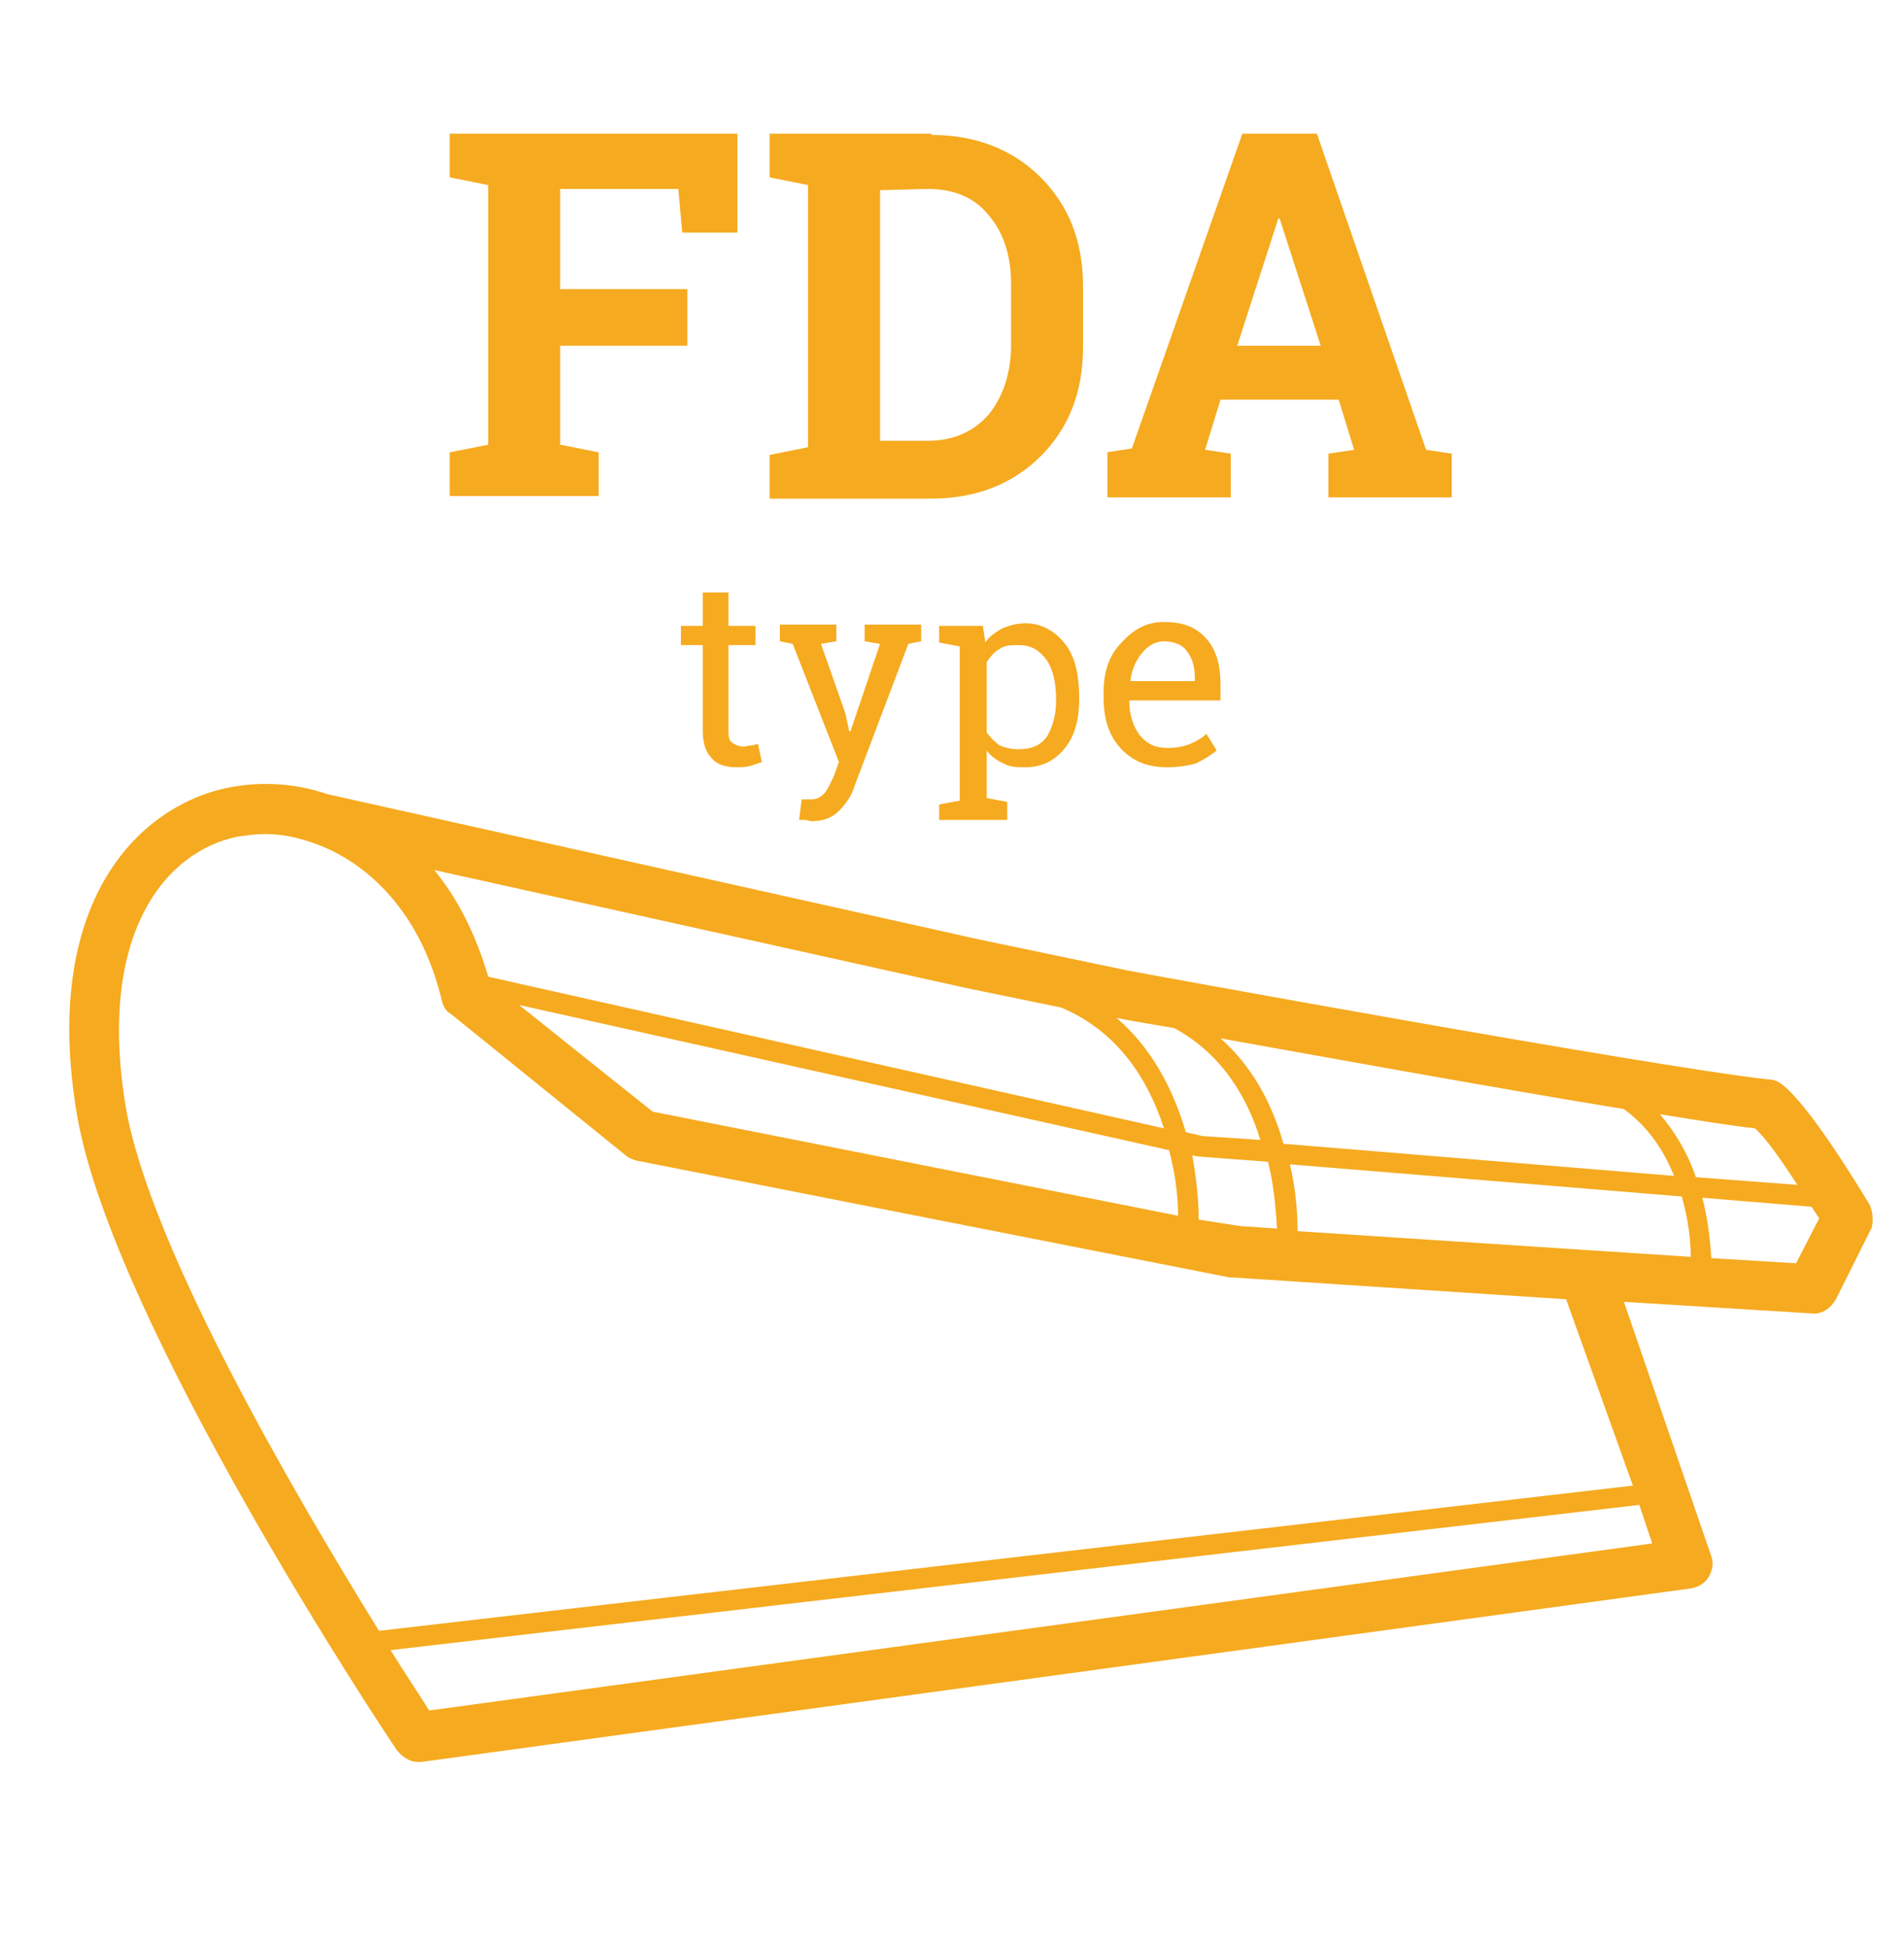
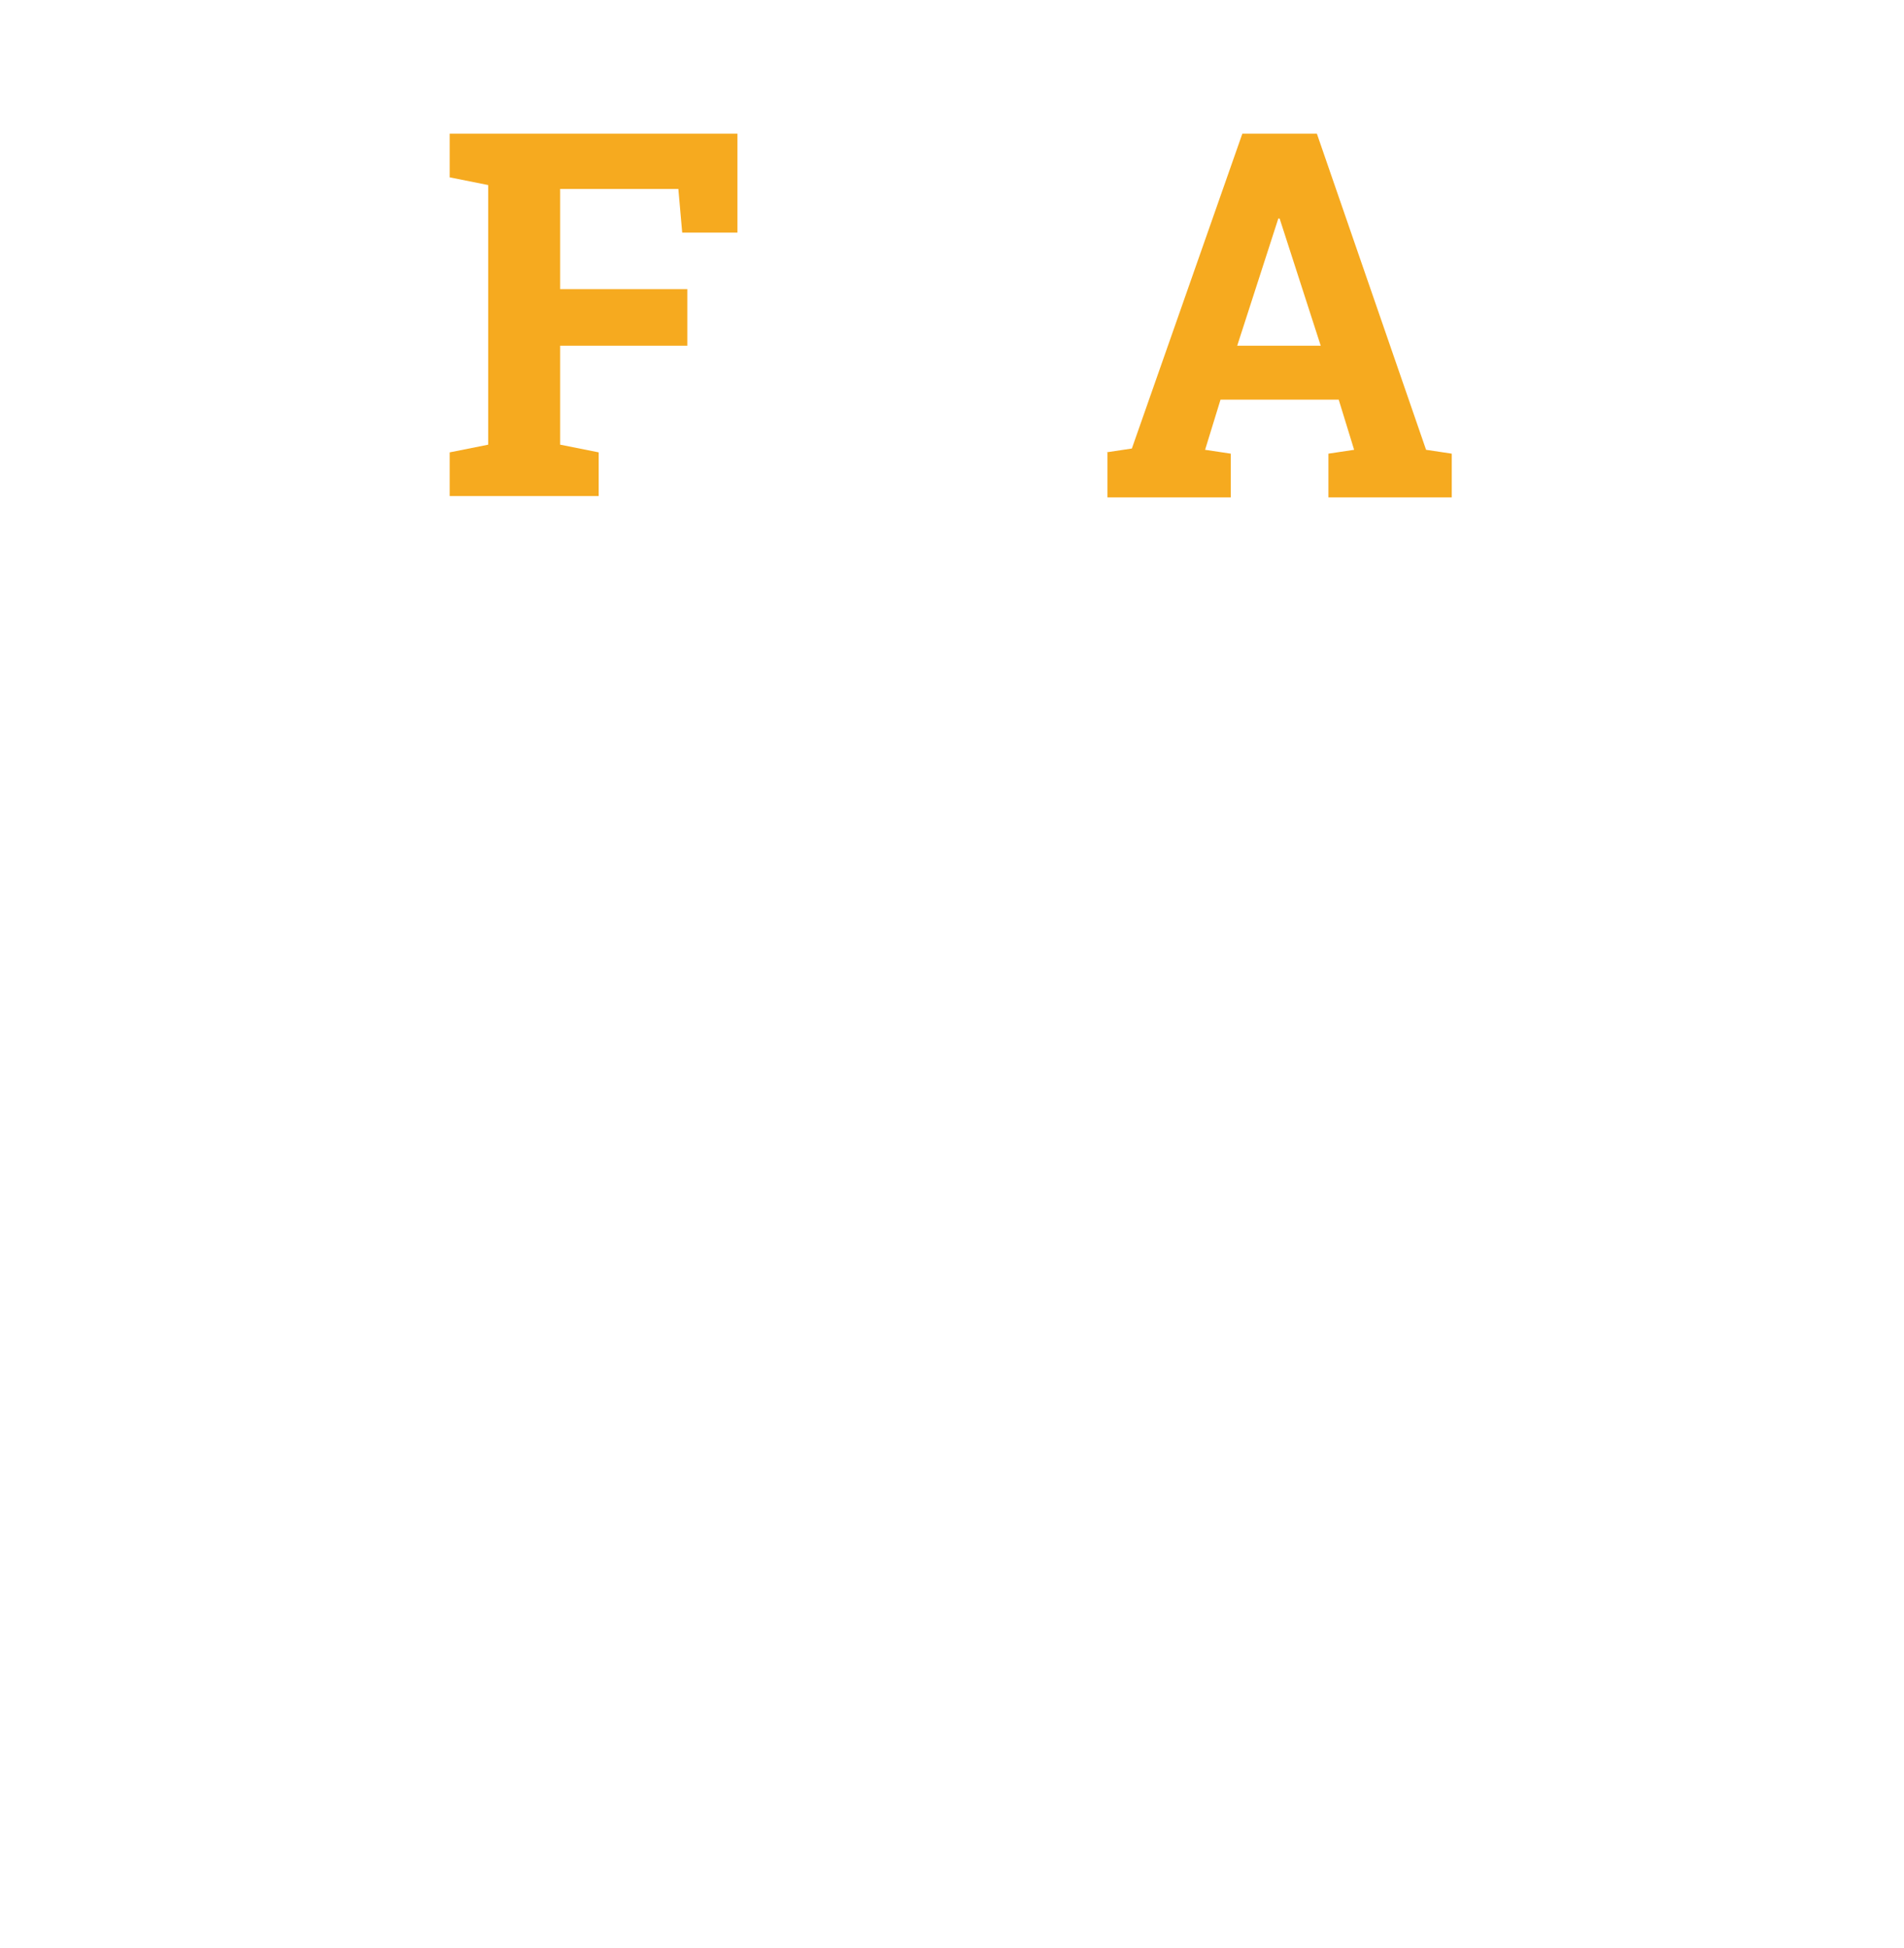
<svg xmlns="http://www.w3.org/2000/svg" version="1.1" id="Layer_2" x="0px" y="0px" viewBox="0 0 148.2 151.6" style="enable-background:new 0 0 148.2 151.6;" xml:space="preserve">
  <style type="text/css">
	.st0{fill:#F6AA1F;}
</style>
-   <path class="st0" d="M55.4,59c0.4,0.5,1.1,0.7,1.9,0.7c0.3,0,0.7,0,1.1-0.1c0.3-0.1,0.6-0.2,0.9-0.3L59,57.9c-0.2,0-0.3,0.1-0.5,0.1  c-0.3,0-0.4,0.1-0.6,0.1c-0.3,0-0.6-0.1-0.9-0.3c-0.3-0.2-0.3-0.6-0.3-1v-6.6h2.1v-1.5h-2.1v-2.6h-2v2.6H53v1.5h1.7v6.6  C54.7,57.8,54.9,58.5,55.4,59z M62.6,63.8c0.3,0,0.4,0.1,0.6,0.1c0.9,0,1.6-0.3,2.1-0.8s1-1.2,1.2-1.9l4.2-11.1l1-0.2v-1.3h-4.4v1.3  l1.2,0.2l-2.3,6.8h-0.1l-0.3-1.4l-1.9-5.4l1.2-0.2v-1.3h-4.4v1.3l1,0.2l3.6,9.2l-0.4,1.1c-0.2,0.4-0.4,0.9-0.7,1.3  c-0.3,0.3-0.6,0.5-1,0.5c-0.1,0-0.3,0-0.5,0c-0.3,0-0.4,0-0.3,0l-0.2,1.6C62.1,63.8,62.3,63.8,62.6,63.8z M95,54.5v-1.2  c0-1.5-0.3-2.7-1.1-3.6s-1.8-1.3-3.3-1.3c-1.3,0-2.3,0.5-3.3,1.6c-1,1-1.4,2.3-1.4,3.9v0.4c0,1.6,0.4,2.9,1.3,3.9s2.1,1.5,3.6,1.5  c0.9,0,1.6-0.1,2.3-0.3c0.6-0.3,1.1-0.6,1.6-1l-0.8-1.3c-0.3,0.3-0.8,0.6-1.3,0.8s-1.1,0.3-1.7,0.3c-1,0-1.6-0.3-2.2-1  c-0.5-0.7-0.8-1.6-0.8-2.6v-0.1L95,54.5L95,54.5z M88.9,50.8c0.4-0.5,1-0.9,1.7-0.9c0.8,0,1.5,0.3,1.8,0.8c0.4,0.5,0.6,1.2,0.6,2V53  h-5v-0.1C88.1,52.1,88.4,51.4,88.9,50.8z M78.4,62.4l-1.6-0.3v-3.7c0.3,0.4,0.8,0.8,1.3,1c0.5,0.3,1.1,0.3,1.7,0.3  c1.3,0,2.3-0.5,3.1-1.5c0.8-1,1.1-2.3,1.1-3.8v-0.1c0-1.7-0.3-3.2-1.1-4.2c-0.8-1-1.8-1.6-3.1-1.6c-0.7,0-1.3,0.2-1.8,0.4  c-0.5,0.3-1,0.6-1.3,1.1l-0.2-1.3h-3.4V50l1.6,0.3v12l-1.6,0.3v1.2h5.3V62.4z M76.8,51.5c0.3-0.4,0.6-0.8,1-1  c0.4-0.3,0.9-0.3,1.5-0.3c1,0,1.6,0.4,2.2,1.2c0.5,0.8,0.7,1.8,0.7,3v0.2c0,1.1-0.3,2-0.7,2.7c-0.5,0.7-1.2,1-2.2,1  c-0.6,0-1-0.1-1.5-0.3c-0.4-0.3-0.7-0.6-1-1V51.5z" />
  <g>
    <path class="st0" d="M35,35.2l3-0.6V14.4l-3-0.6v-3.4h22.4v7.7h-4.3l-0.3-3.4h-9.2v7.8h9.9v4.4h-9.9v7.7l3,0.6v3.4H35V35.2z" />
-     <path class="st0" d="M72.5,10.5c3.4,0,6.3,1.1,8.5,3.3s3.3,5,3.3,8.5V27c0,3.5-1.1,6.3-3.3,8.5s-5.1,3.3-8.5,3.3H59.9v-3.4l3-0.6   V14.4l-3-0.6v-3.4h3h9.6V10.5z M68.5,14.8v19.5h3.7c2,0,3.6-0.7,4.8-2.1c1.1-1.4,1.7-3.2,1.7-5.4v-4.7c0-2.2-0.6-4-1.7-5.3   c-1.1-1.4-2.7-2.1-4.8-2.1L68.5,14.8L68.5,14.8z" />
    <path class="st0" d="M86.1,35.2l2-0.3l8.6-24.5h5.8L111,35l2,0.3v3.4h-9.6v-3.4l2-0.3l-1.2-3.9H95L93.8,35l2,0.3v3.4h-9.6v-3.5   H86.1z M96.3,26.9h6.5L99.6,17h-0.1L96.3,26.9z" />
  </g>
-   <path class="st0" d="M145.5,93.7c-0.8-1.3-4.7-7.8-6.9-9.4c-0.3-0.2-0.6-0.3-0.9-0.3c-9.1-1-49.6-8.4-50-8.5l-11.5-2.4L25.5,61.8  c-2.6-0.9-5.3-1-7.8-0.5C10.6,62.8,3.2,70.4,6,86.8c2.8,16.2,24,48.1,24.9,49.4c0.4,0.5,1,0.9,1.6,0.9c0.1,0,0.2,0,0.3,0l98.8-13.5  c0.6-0.1,1.1-0.4,1.4-0.9s0.4-1.1,0.2-1.6l-6.8-19.8l14.6,0.9c0.8,0.1,1.5-0.4,1.9-1.1l2.8-5.6C145.8,95,145.8,94.3,145.5,93.7z   M139.9,92.2l-7.9-0.6c-0.6-1.8-1.6-3.5-2.8-4.9c3.1,0.5,5.6,0.9,7.4,1.1C137.4,88.5,138.6,90.2,139.9,92.2z M93.3,94.9  c0-1.7-0.2-3.3-0.5-5l0.5,0.1c0,0,0.1,0,0.1,0l5.3,0.4c0.5,2,0.6,3.8,0.7,5.2l-2.9-0.2L93.3,94.9z M91.7,94.6l-40.9-8.1l-10.4-8.3  l50.6,11.3C91.5,91.4,91.7,93.2,91.7,94.6z M93.6,88.4l-1.3-0.3c-1-3.4-2.7-6.6-5.4-8.9c0.4,0.1,2.1,0.4,4.5,0.8  c3.7,2,5.7,5.4,6.7,8.7L93.6,88.4z M95,80.8c8.4,1.5,21.6,3.9,31.4,5.5c1.9,1.4,3.1,3.2,3.9,5.2L99.9,89C99,85.8,97.4,82.9,95,80.8z   M75.3,76.9l7.3,1.5c4.5,1.9,6.8,5.7,8,9.4L38,76c-1-3.4-2.4-6.1-4.2-8.3L75.3,76.9z M33.4,133.1c-0.6-1-1.7-2.6-3-4.7l97.2-11.3  l1,3L33.4,133.1z M127.1,115.6l-97.6,11.3C23,116.4,11.7,97.1,9.8,86.2C7.5,72.5,13,66.2,18.5,65.1c0.7-0.1,1.4-0.2,2.1-0.2  c1.2,0,2.3,0.2,3.5,0.6l0,0l0.3,0.1c4.3,1.5,8.4,5.5,10,12.3c0.1,0.4,0.3,0.8,0.7,1l13.6,11c0.2,0.2,0.5,0.3,0.8,0.4l46.2,9.1  c0.1,0,0.2,0,0.2,0l26,1.7L127.1,115.6z M101,95.8c0-1.7-0.2-3.5-0.6-5.2l30.5,2.5c0.5,1.7,0.7,3.4,0.7,4.7L101,95.8z M139.8,98.3  l-6.6-0.4c-0.1-1.6-0.3-3.2-0.7-4.7l8.5,0.7c0.2,0.3,0.4,0.6,0.6,0.9L139.8,98.3z" />
</svg>